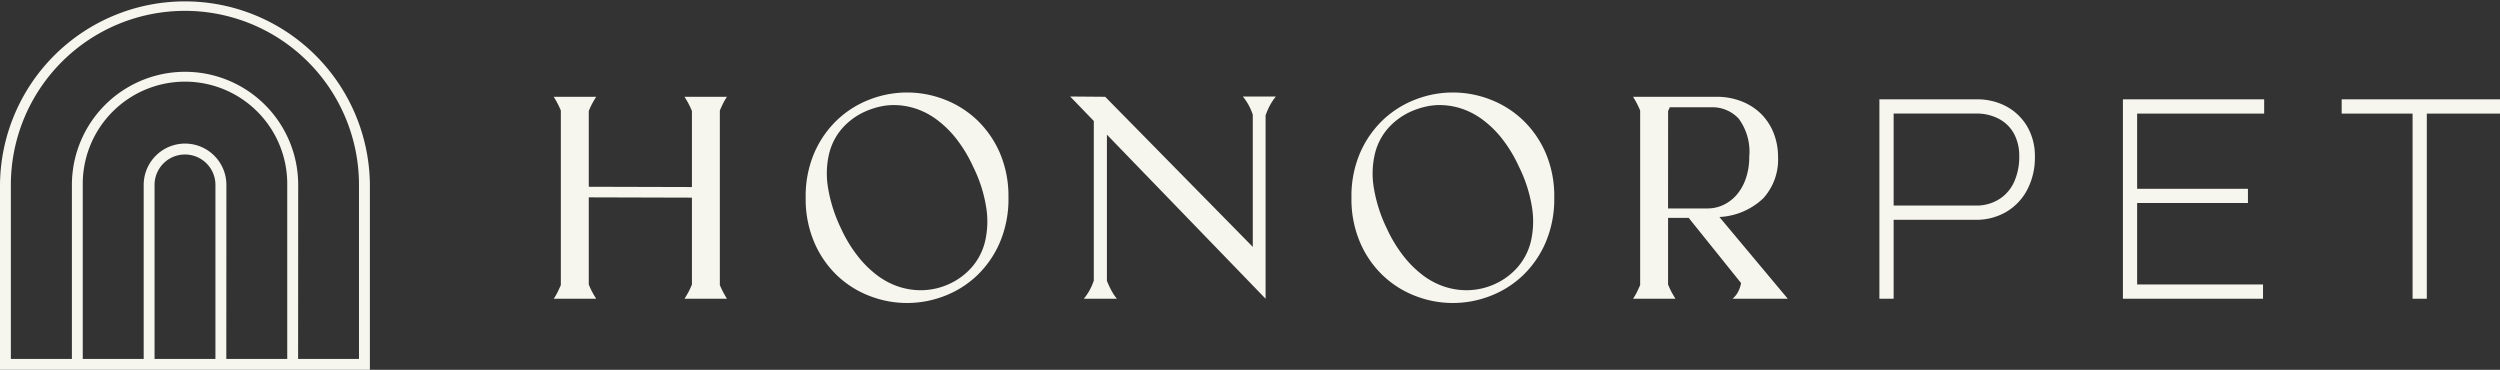
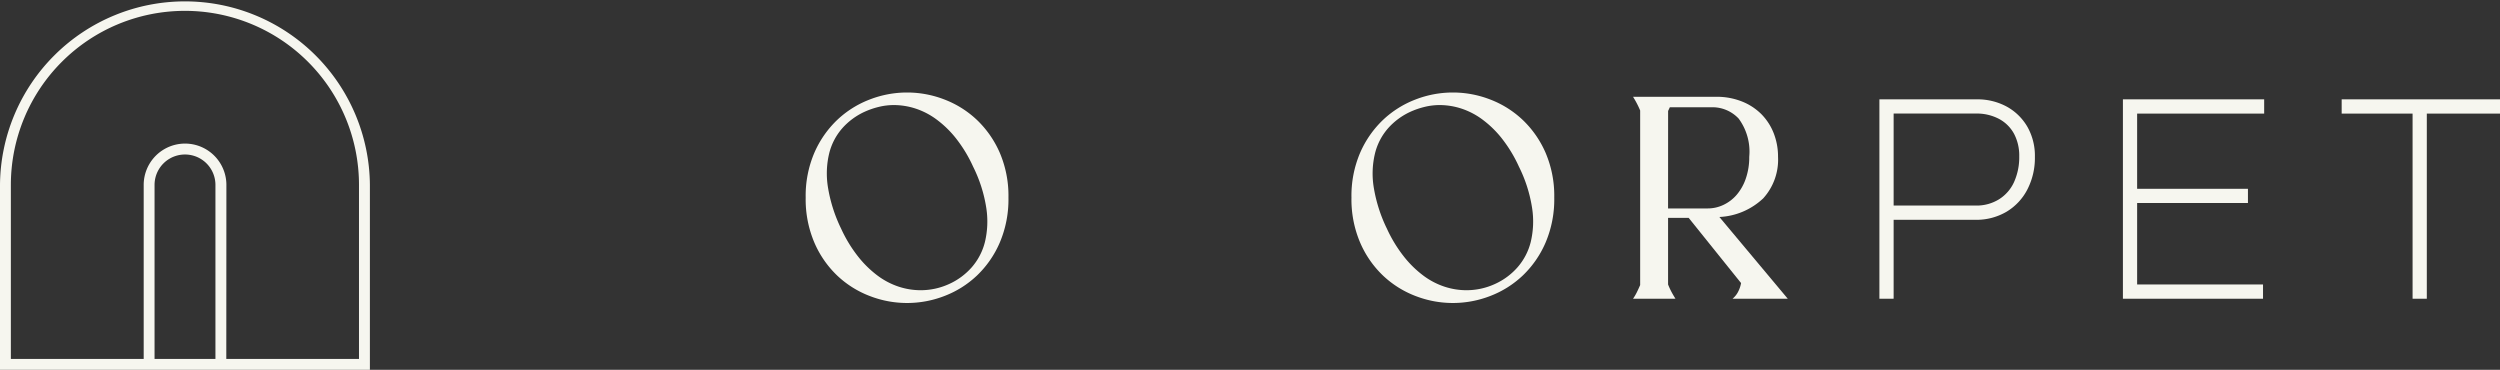
<svg xmlns="http://www.w3.org/2000/svg" id="Group_2" data-name="Group 2" width="230.249" height="34.061" viewBox="0 0 230.249 34.061">
  <rect x="0" y="0" width="230.249" height="34.061" fill="#333333" stroke="none" />
  <defs>
    <clipPath id="clip-path">
      <rect id="Rectangle_1" data-name="Rectangle 1" width="230.249" height="34.061" fill="#f6f6ef" />
    </clipPath>
  </defs>
  <g id="Group_1" data-name="Group 1" clip-path="url(#clip-path)">
-     <path id="Path_1" data-name="Path 1" d="M163.388,47.161a4.6,4.6,0,0,0,.341-.577q.157-.315.315-.682V29.822a8.563,8.563,0,0,0-.656-1.259H167.3q-.184.288-.355.6a6.782,6.782,0,0,0-.328.709v6.977l9.5.026v-7a6.781,6.781,0,0,0-.328-.709q-.171-.315-.354-.6h3.909a4.544,4.544,0,0,0-.341.576q-.157.315-.315.682V45.9a8.462,8.462,0,0,0,.656,1.259h-3.909q.183-.288.354-.6a6.865,6.865,0,0,0,.328-.708v-8l-9.5-.027v8.027a6.867,6.867,0,0,0,.328.708q.17.315.355.6Z" transform="translate(-112.391 -19.648)" fill="#f6f6ef" />
    <path id="Path_2" data-name="Path 2" d="M237.737,36.98a10.066,10.066,0,0,1,.8-4.132,9.283,9.283,0,0,1,2.111-3.03,9.059,9.059,0,0,1,2.991-1.876,9.507,9.507,0,0,1,6.872,0,9.067,9.067,0,0,1,2.99,1.876,9.288,9.288,0,0,1,2.111,3.03,10.066,10.066,0,0,1,.8,4.132,10.156,10.156,0,0,1-.8,4.144,9.244,9.244,0,0,1-2.111,3.043,9.047,9.047,0,0,1-2.99,1.876,9.507,9.507,0,0,1-6.872,0,9.039,9.039,0,0,1-2.991-1.876,9.239,9.239,0,0,1-2.111-3.043,10.156,10.156,0,0,1-.8-4.144m3.252,2.833a12.585,12.585,0,0,0,1.587,2.61,9.6,9.6,0,0,0,1.823,1.771,6.823,6.823,0,0,0,1.941,1,6.5,6.5,0,0,0,1.967.315,6.282,6.282,0,0,0,2.7-.6,6.123,6.123,0,0,0,2.033-1.521,5.616,5.616,0,0,0,1.206-2.322,8.13,8.13,0,0,0,.131-3.095,12.913,12.913,0,0,0-1.22-3.843,12.637,12.637,0,0,0-1.574-2.6,9.475,9.475,0,0,0-1.81-1.757,6.826,6.826,0,0,0-1.941-1,6.5,6.5,0,0,0-1.967-.315,5.871,5.871,0,0,0-1.4.17,7.427,7.427,0,0,0-1.325.459,6.2,6.2,0,0,0-2.033,1.508,5.509,5.509,0,0,0-1.207,2.321A7.944,7.944,0,0,0,239.783,36a13.672,13.672,0,0,0,1.207,3.816" transform="translate(-163.534 -18.78)" fill="#f6f6ef" />
-     <path id="Path_3" data-name="Path 3" d="M319.165,31.992V45.449a8.433,8.433,0,0,0,.433.931,4.482,4.482,0,0,0,.485.722H317.04a5.078,5.078,0,0,0,.918-1.679V30.733l-2.177-2.256,3.226.027L332.6,42.327V30.156a5.083,5.083,0,0,0-.918-1.679h3.043a4.926,4.926,0,0,0-.5.735,6.76,6.76,0,0,0-.446,1V47.1Z" transform="translate(-217.219 -19.589)" fill="#f6f6ef" />
    <path id="Path_4" data-name="Path 4" d="M398.786,36.98a10.066,10.066,0,0,1,.8-4.132,9.283,9.283,0,0,1,2.112-3.03,9.059,9.059,0,0,1,2.991-1.876,9.507,9.507,0,0,1,6.872,0,9.07,9.07,0,0,1,2.99,1.876,9.288,9.288,0,0,1,2.112,3.03,10.067,10.067,0,0,1,.8,4.132,10.156,10.156,0,0,1-.8,4.144,9.244,9.244,0,0,1-2.112,3.043,9.05,9.05,0,0,1-2.99,1.876,9.507,9.507,0,0,1-6.872,0,9.039,9.039,0,0,1-2.991-1.876,9.239,9.239,0,0,1-2.112-3.043,10.156,10.156,0,0,1-.8-4.144m3.253,2.833a12.587,12.587,0,0,0,1.587,2.61,9.6,9.6,0,0,0,1.823,1.771,6.822,6.822,0,0,0,1.941,1,6.5,6.5,0,0,0,1.967.315,6.282,6.282,0,0,0,2.7-.6,6.119,6.119,0,0,0,2.033-1.521,5.613,5.613,0,0,0,1.207-2.322,8.124,8.124,0,0,0,.131-3.095,12.9,12.9,0,0,0-1.219-3.843,12.639,12.639,0,0,0-1.574-2.6,9.476,9.476,0,0,0-1.81-1.757,6.826,6.826,0,0,0-1.941-1,6.5,6.5,0,0,0-1.967-.315,5.875,5.875,0,0,0-1.4.17,7.432,7.432,0,0,0-1.325.459,6.2,6.2,0,0,0-2.033,1.508,5.509,5.509,0,0,0-1.207,2.321A7.937,7.937,0,0,0,400.832,36a13.671,13.671,0,0,0,1.207,3.816" transform="translate(-274.317 -18.78)" fill="#f6f6ef" />
    <path id="Path_5" data-name="Path 5" d="M481.873,47.16a4.62,4.62,0,0,0,.341-.577q.157-.315.315-.682V29.821a8.566,8.566,0,0,0-.656-1.259h7.66a6.241,6.241,0,0,1,2.374.433,5.271,5.271,0,0,1,1.8,1.18,5.159,5.159,0,0,1,1.128,1.758,5.911,5.911,0,0,1,.393,2.164,5.3,5.3,0,0,1-1.364,3.817,6.313,6.313,0,0,1-4.039,1.718l6.3,7.529h-5.089a2.058,2.058,0,0,0,.472-.564,2.8,2.8,0,0,0,.315-.879l-4.827-6.007H485.1v6.138a6.858,6.858,0,0,0,.328.708q.17.315.354.6Zm3.226-8.316h3.646a3.366,3.366,0,0,0,1.456-.328,3.684,3.684,0,0,0,1.22-.931,4.577,4.577,0,0,0,.84-1.5,5.97,5.97,0,0,0,.315-1.994,5.124,5.124,0,0,0-.97-3.515,3.305,3.305,0,0,0-2.545-1.049h-3.8l-.158.341Z" transform="translate(-331.471 -19.647)" fill="#f6f6ef" />
    <path id="Path_6" data-name="Path 6" d="M554.569,47.681V29.319h8.945A5.614,5.614,0,0,1,566.32,30a4.958,4.958,0,0,1,1.888,1.862,5.408,5.408,0,0,1,.682,2.754,6.349,6.349,0,0,1-.7,3.016,5.118,5.118,0,0,1-1.928,2.046,5.479,5.479,0,0,1-2.859.734H555.88v7.266ZM555.88,39.1h7.581a3.906,3.906,0,0,0,2.124-.577,3.645,3.645,0,0,0,1.391-1.6,5.575,5.575,0,0,0,.472-2.361,4.286,4.286,0,0,0-.472-2.059,3.374,3.374,0,0,0-1.377-1.377,4.37,4.37,0,0,0-2.138-.5H555.88Z" transform="translate(-381.477 -20.168)" fill="#f6f6ef" />
    <path id="Path_7" data-name="Path 7" d="M626.423,47.681V29.319h13.01v1.312h-11.7V46.369h11.594v1.312Zm.656-10.126h10.86v1.312h-10.86Z" transform="translate(-430.904 -20.168)" fill="#f6f6ef" />
    <path id="Path_8" data-name="Path 8" d="M697.5,47.68V30.63h-6.531V29.319h14.584V30.63H698.81V47.68Z" transform="translate(-475.302 -20.168)" fill="#f6f6ef" />
-     <path id="Path_9" data-name="Path 9" d="M42.028,48.133h-1V31.607a9.417,9.417,0,1,0-18.833,0V48.133h-1V31.607a10.421,10.421,0,1,1,20.842,0Z" transform="translate(-14.573 -14.573)" fill="#f6f6ef" />
    <path id="Path_10" data-name="Path 10" d="M34.067,34.061H0V17.031a17.034,17.034,0,0,1,34.067,0ZM1,33.057H33.063V17.031A16.029,16.029,0,0,0,1,17.031Z" fill="#f6f6ef" />
    <path id="Path_11" data-name="Path 11" d="M49.989,62.706h-1V46.18a2.8,2.8,0,1,0-5.608,0V62.706h-1V46.18a3.808,3.808,0,1,1,7.617,0Z" transform="translate(-29.147 -29.147)" fill="#f6f6ef" />
  </g>
</svg>